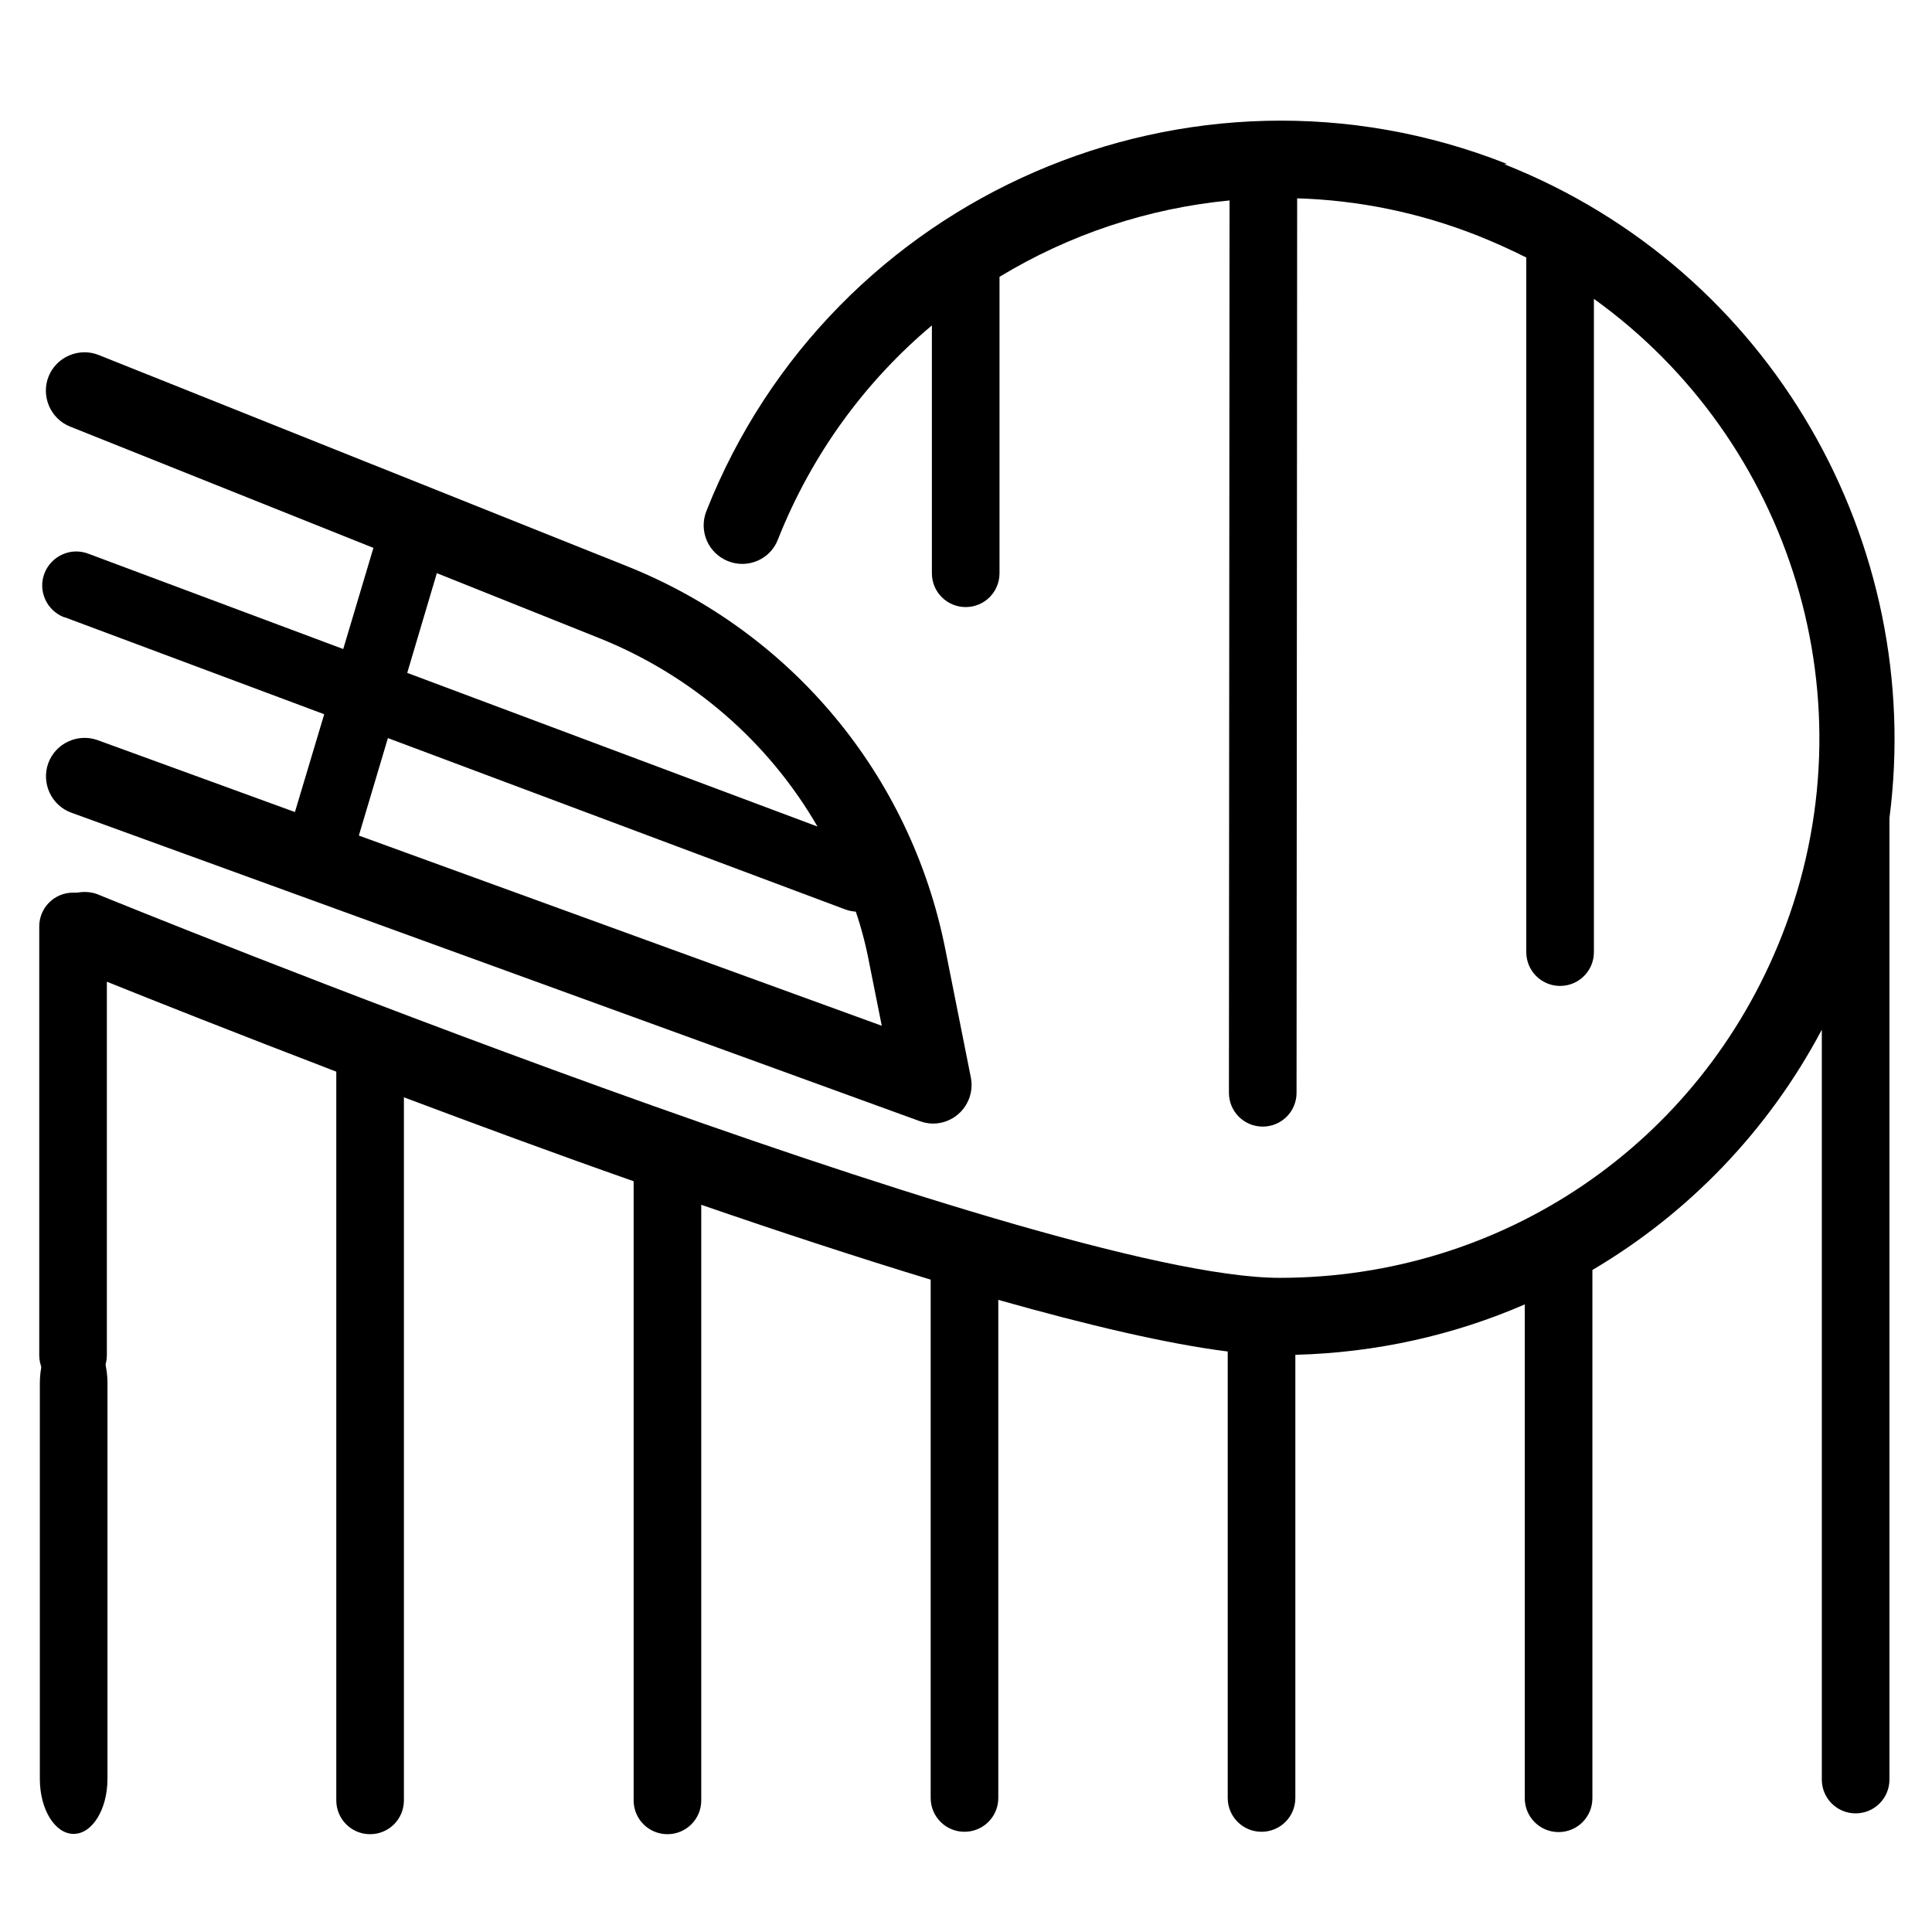
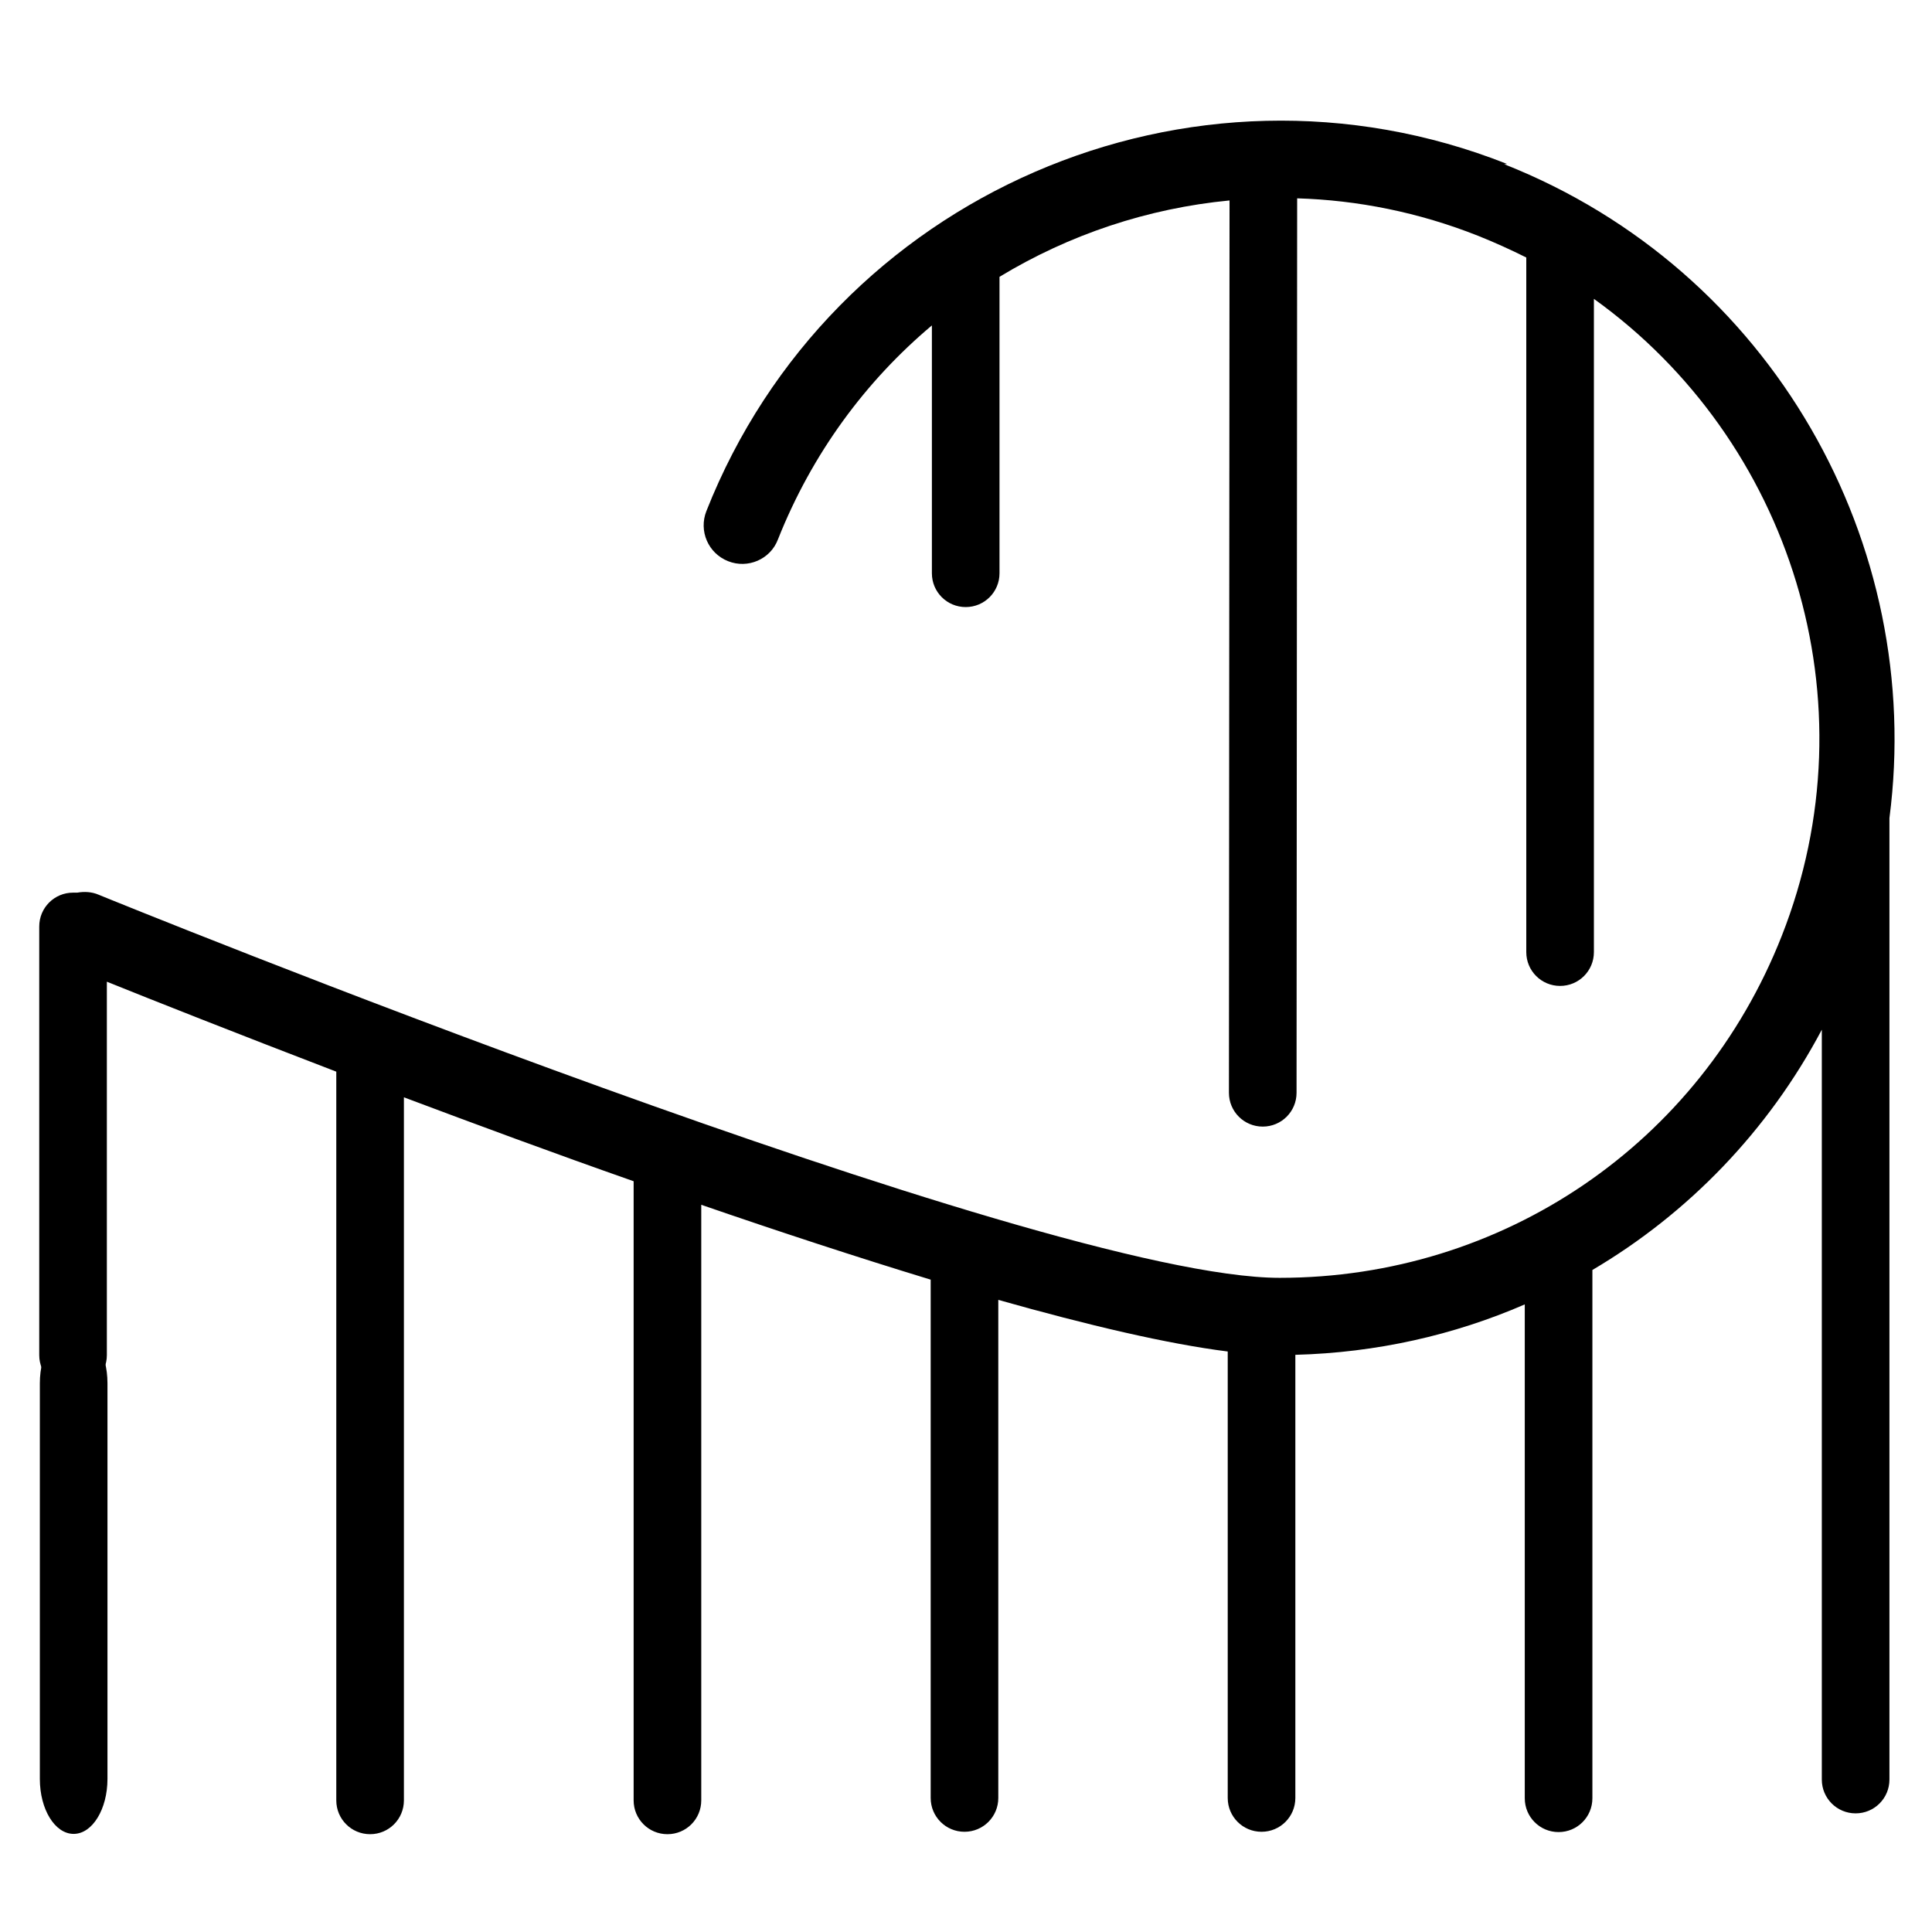
<svg xmlns="http://www.w3.org/2000/svg" id="Laag_1" data-name="Laag 1" viewBox="0 0 64 64">
  <path d="m49.92,5.43c-10.48-4.15-22.38,1.02-26.52,11.5-.26.66.06,1.4.72,1.66.65.26,1.4-.06,1.65-.72,1.13-2.85,2.91-5.25,5.1-7.09v8.21c0,.62.5,1.12,1.12,1.12s1.12-.5,1.12-1.12v-9.82c2.31-1.4,4.91-2.27,7.62-2.53l-.02,29.56c0,.62.5,1.12,1.12,1.12s1.12-.5,1.12-1.12l.02-29.63c2,.06,4.02.46,5.99,1.24.55.22,1.08.46,1.6.72v23.01c0,.62.5,1.12,1.12,1.12s1.12-.5,1.12-1.12V9.9c6.51,4.67,9.29,13.33,6.22,21.11-2.71,6.88-9.24,11.32-16.63,11.32-7.96,0-38.81-12.56-39.12-12.69-.23-.1-.48-.11-.71-.07-.04,0-.09,0-.14,0-.62,0-1.12.5-1.12,1.12v14.2c0,.62.5,1.12,1.12,1.12s1.12-.5,1.12-1.12v-12.37c1.51.61,4.24,1.69,7.6,2.98v24.14c0,.62.5,1.12,1.12,1.12s1.12-.5,1.12-1.12v-23.29c2.37.89,4.96,1.85,7.61,2.78v20.51c0,.62.5,1.12,1.12,1.12s1.12-.5,1.12-1.12v-19.73c2.58.89,5.17,1.74,7.6,2.48v17.17c0,.62.5,1.12,1.12,1.12s1.12-.5,1.12-1.12v-16.5c2.97.84,5.61,1.46,7.6,1.71v14.79c0,.62.5,1.12,1.12,1.12s1.12-.5,1.12-1.12v-14.68c2.68-.07,5.25-.65,7.6-1.67v16.36c0,.62.5,1.12,1.12,1.12s1.12-.5,1.12-1.12v-17.5c3.17-1.87,5.82-4.6,7.6-7.96v24.84c0,.62.5,1.12,1.12,1.12s1.12-.5,1.12-1.12v-31.85c1.18-9.07-3.88-18.15-12.76-21.66h0Z" />
  <path d="m2.44,44c-.62,0-1.12.82-1.12,1.82v13.11c0,1.01.5,1.82,1.12,1.82s1.12-.82,1.12-1.82v-13.11c0-1.01-.5-1.82-1.12-1.82Z" />
-   <path d="m2.15,20.45l8.59,3.21-.97,3.24-6.53-2.38c-.66-.24-1.4.1-1.64.76-.24.66.1,1.4.76,1.64l28.11,10.22c.14.05.29.08.44.08.3,0,.6-.11.83-.31.35-.3.51-.77.42-1.22l-.85-4.27c-1.15-5.75-5.09-10.48-10.53-12.66L3.27,11.76c-.65-.26-1.4.06-1.66.71-.26.65.06,1.4.71,1.66l10.05,4.02-1,3.35-8.45-3.16c-.58-.22-1.23.08-1.45.66-.22.58.08,1.23.66,1.45h0Zm9.74,7.22l.96-3.22,15.16,5.68c.11.04.22.06.34.07.19.56.34,1.14.45,1.73l.41,2.05-17.32-6.3h0Zm2.59-8.68l5.35,2.14c3.1,1.24,5.63,3.45,7.25,6.25l-13.59-5.09.98-3.3Z" />
</svg>